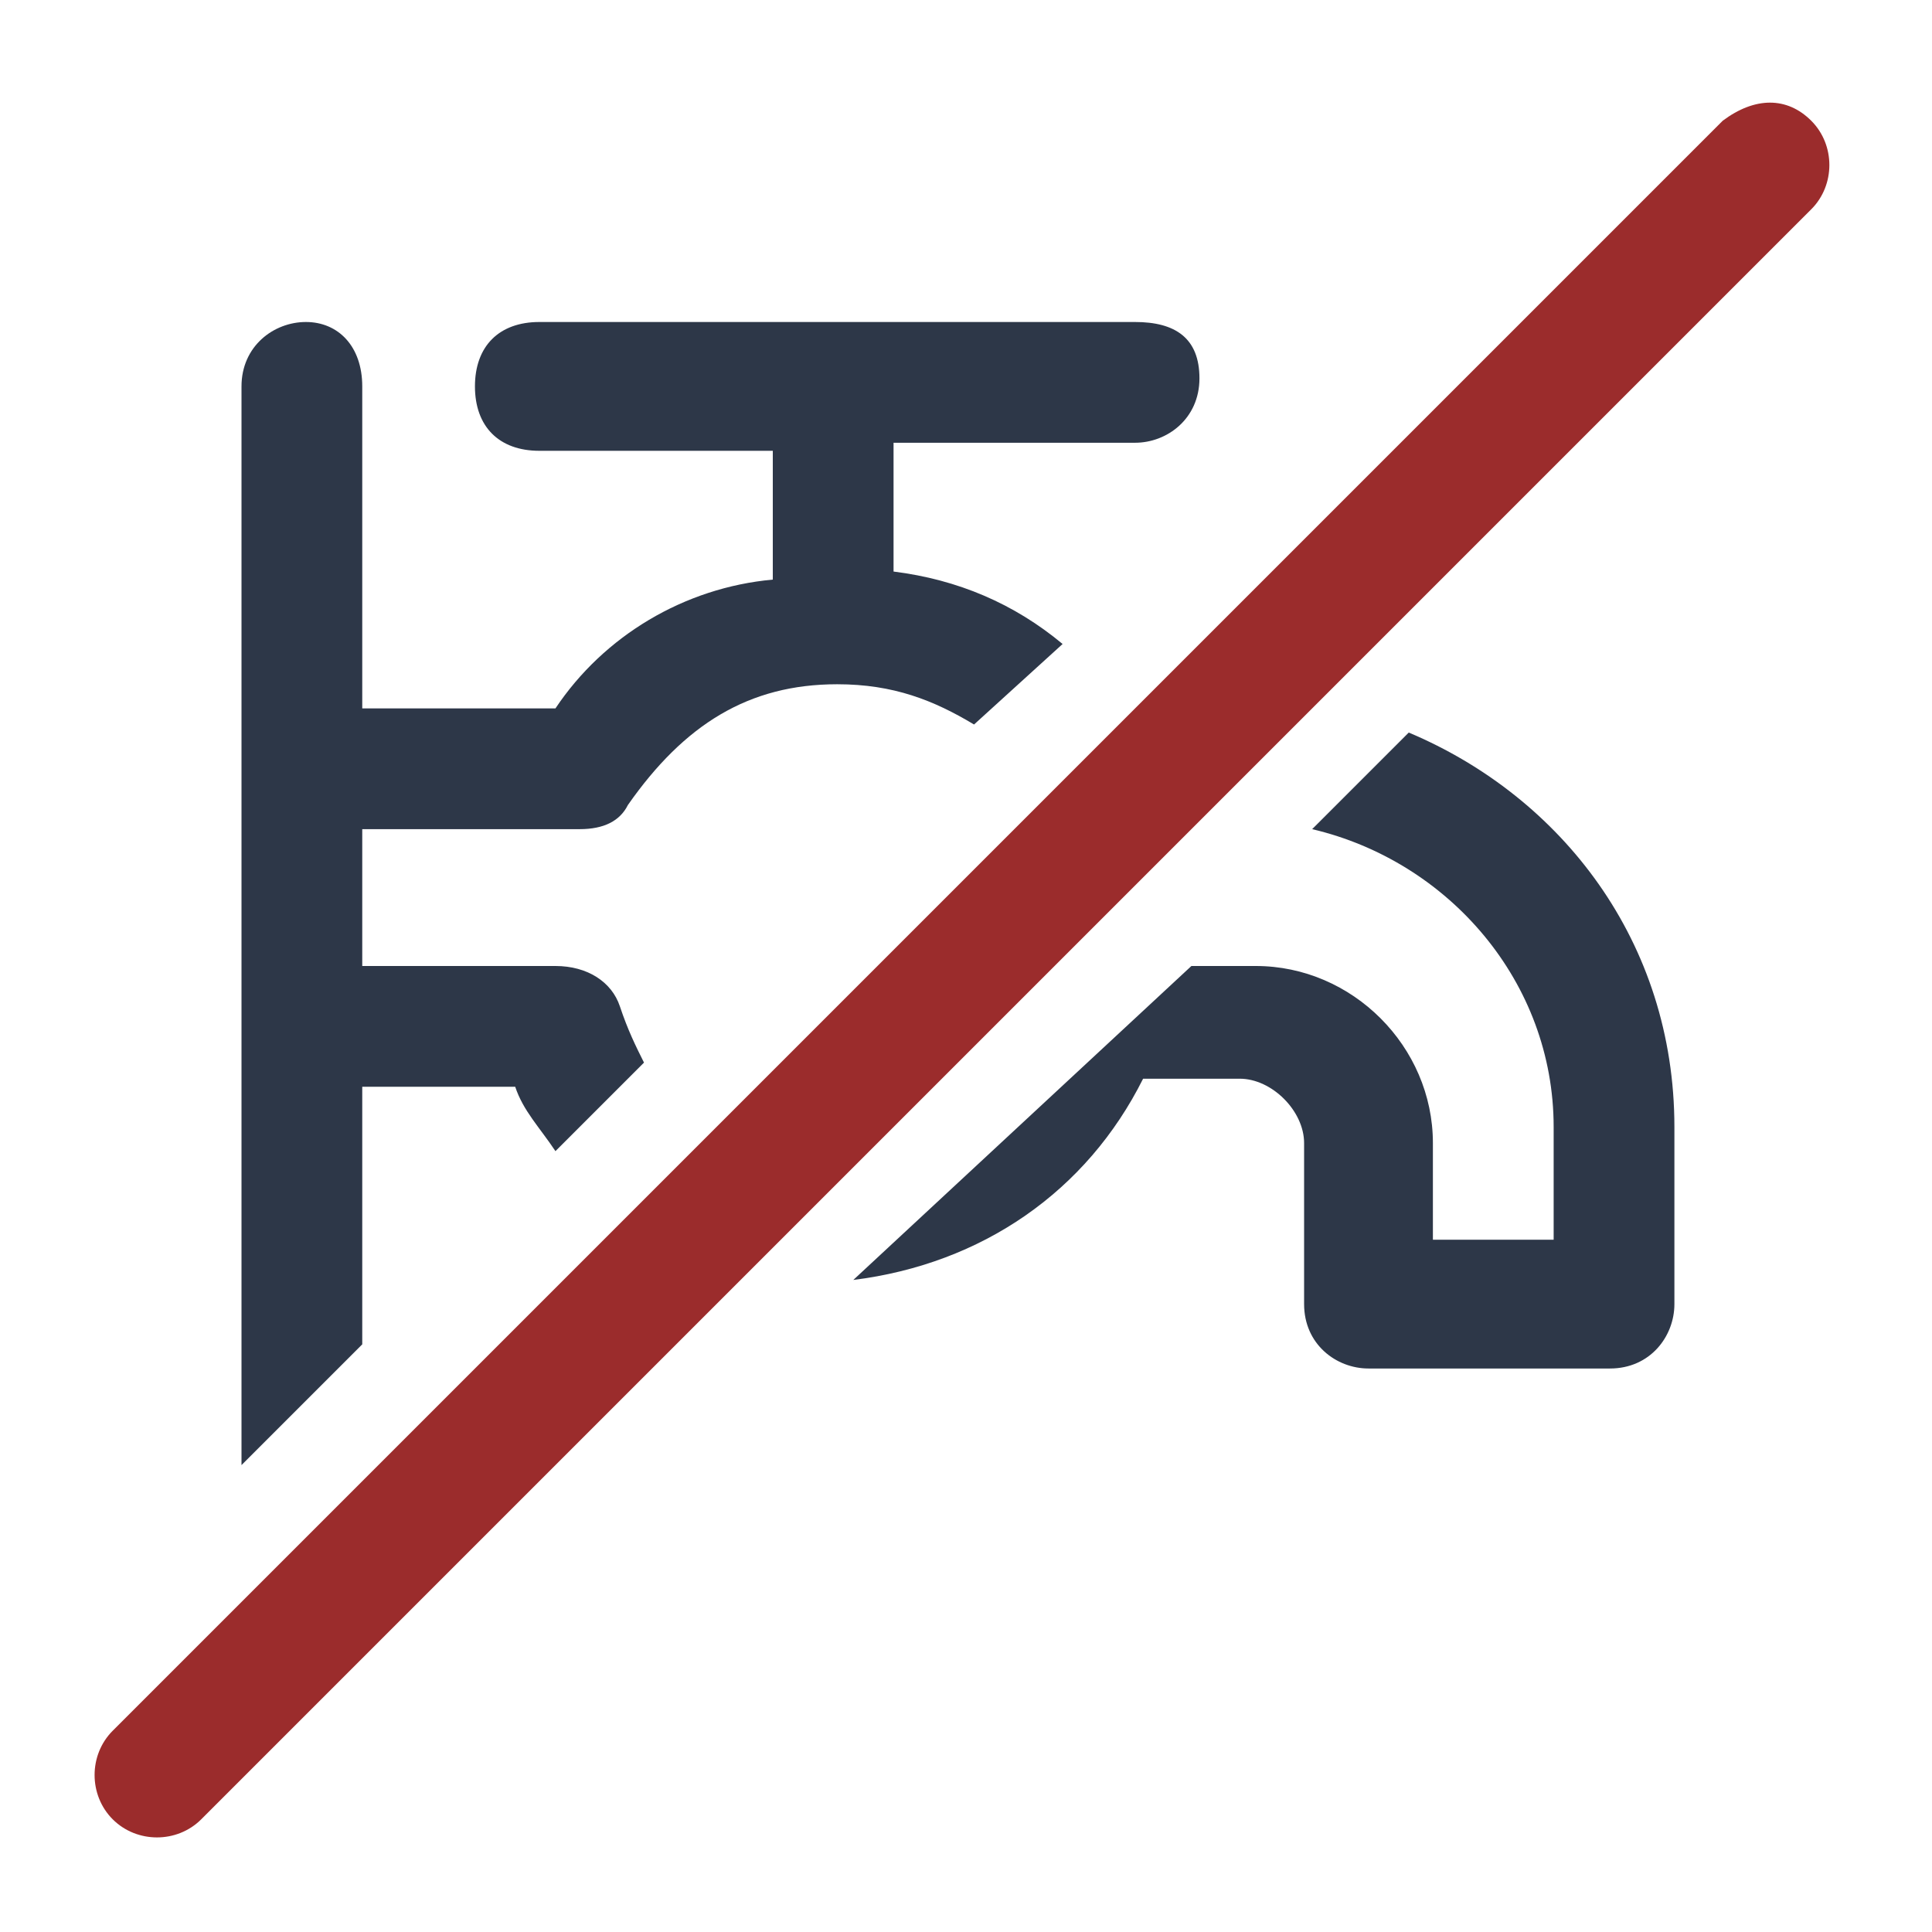
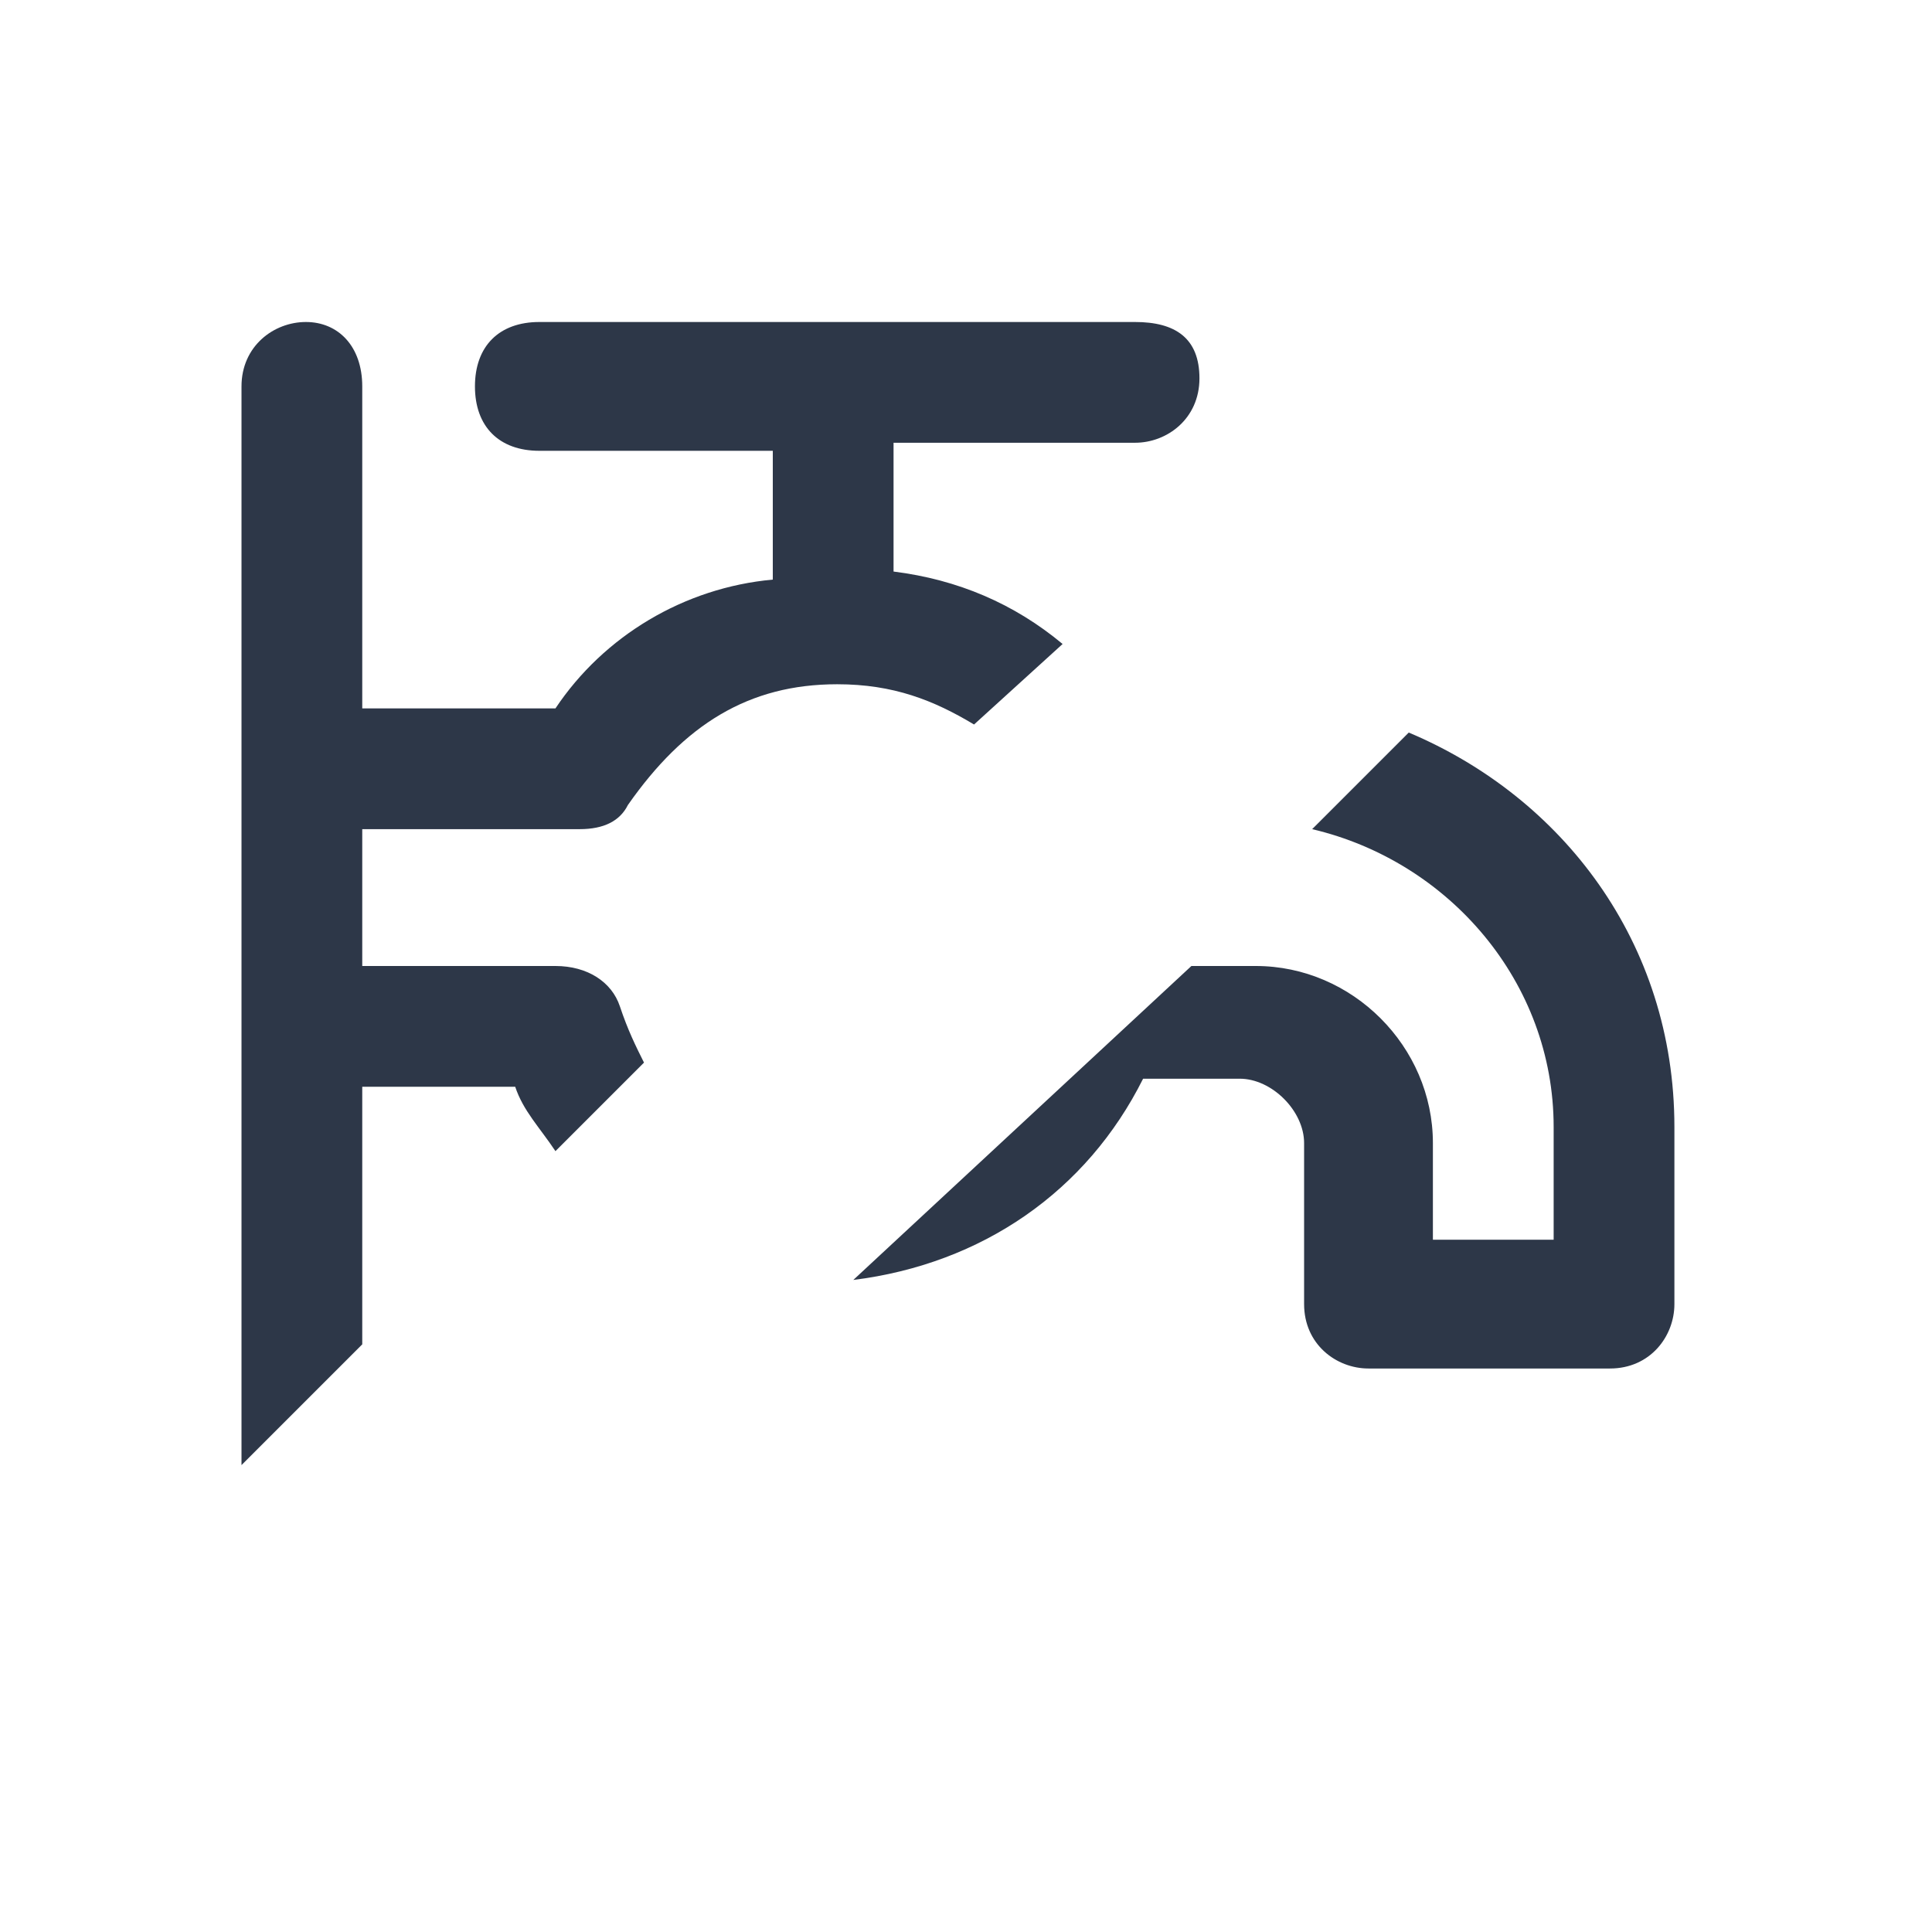
<svg xmlns="http://www.w3.org/2000/svg" version="1.1" id="Layer_1" x="0px" y="0px" viewBox="0 0 24 24" style="enable-background:new 0 0 24 24;" xml:space="preserve">
  <style type="text/css">
	.st0{fill-rule:evenodd;clip-rule:evenodd;fill:#2D3748;}
	.st1{fill-rule:evenodd;clip-rule:evenodd;fill:#9B2C2C;}
</style>
  <path class="st0" d="M13.2,8c-0.6-0.5-1.3-0.8-2.1-0.9V5.5h3c0.4,0,0.8-0.3,0.8-0.8S14.6,4,14.1,4h-3.8H6.7C6.2,4,5.9,4.3,5.9,4.8  s0.3,0.8,0.8,0.8h2.9v1.6C8.5,7.3,7.5,7.9,6.9,8.8H4.5V4.8C4.5,4.3,4.2,4,3.8,4S3,4.3,3,4.8v4.8c0,0,0,0,0,0v3.2c0,0,0,0,0,0v5.4  l1.5-1.5v-3.2h1.9c0.1,0.3,0.3,0.5,0.5,0.8L8,13.2c-0.1-0.2-0.2-0.4-0.3-0.7C7.6,12.2,7.3,12,6.9,12H4.5v-1.7h2.7  c0.3,0,0.5-0.1,0.6-0.3C8.5,9,9.3,8.5,10.4,8.5c0.7,0,1.2,0.2,1.7,0.5L13.2,8z M14.8,12h0.8c1.2,0,2.2,1,2.2,2.2v1.2h1.5v-1.4  c0-1.8-1.3-3.3-3-3.7l1.2-1.2c1.9,0.8,3.3,2.6,3.3,4.9v2.2c0,0.4-0.3,0.8-0.8,0.8h-3c-0.4,0-0.8-0.3-0.8-0.8v-2  c0-0.4-0.4-0.8-0.8-0.8h-1.2c-0.7,1.4-2,2.3-3.6,2.5L14.8,12z" />
-   <path class="st1" d="M22.5,1.5c0.3,0.3,0.3,0.8,0,1.1l-20,20c-0.3,0.3-0.8,0.3-1.1,0s-0.3-0.8,0-1.1l20-20  C21.8,1.2,22.2,1.2,22.5,1.5z" />
</svg>